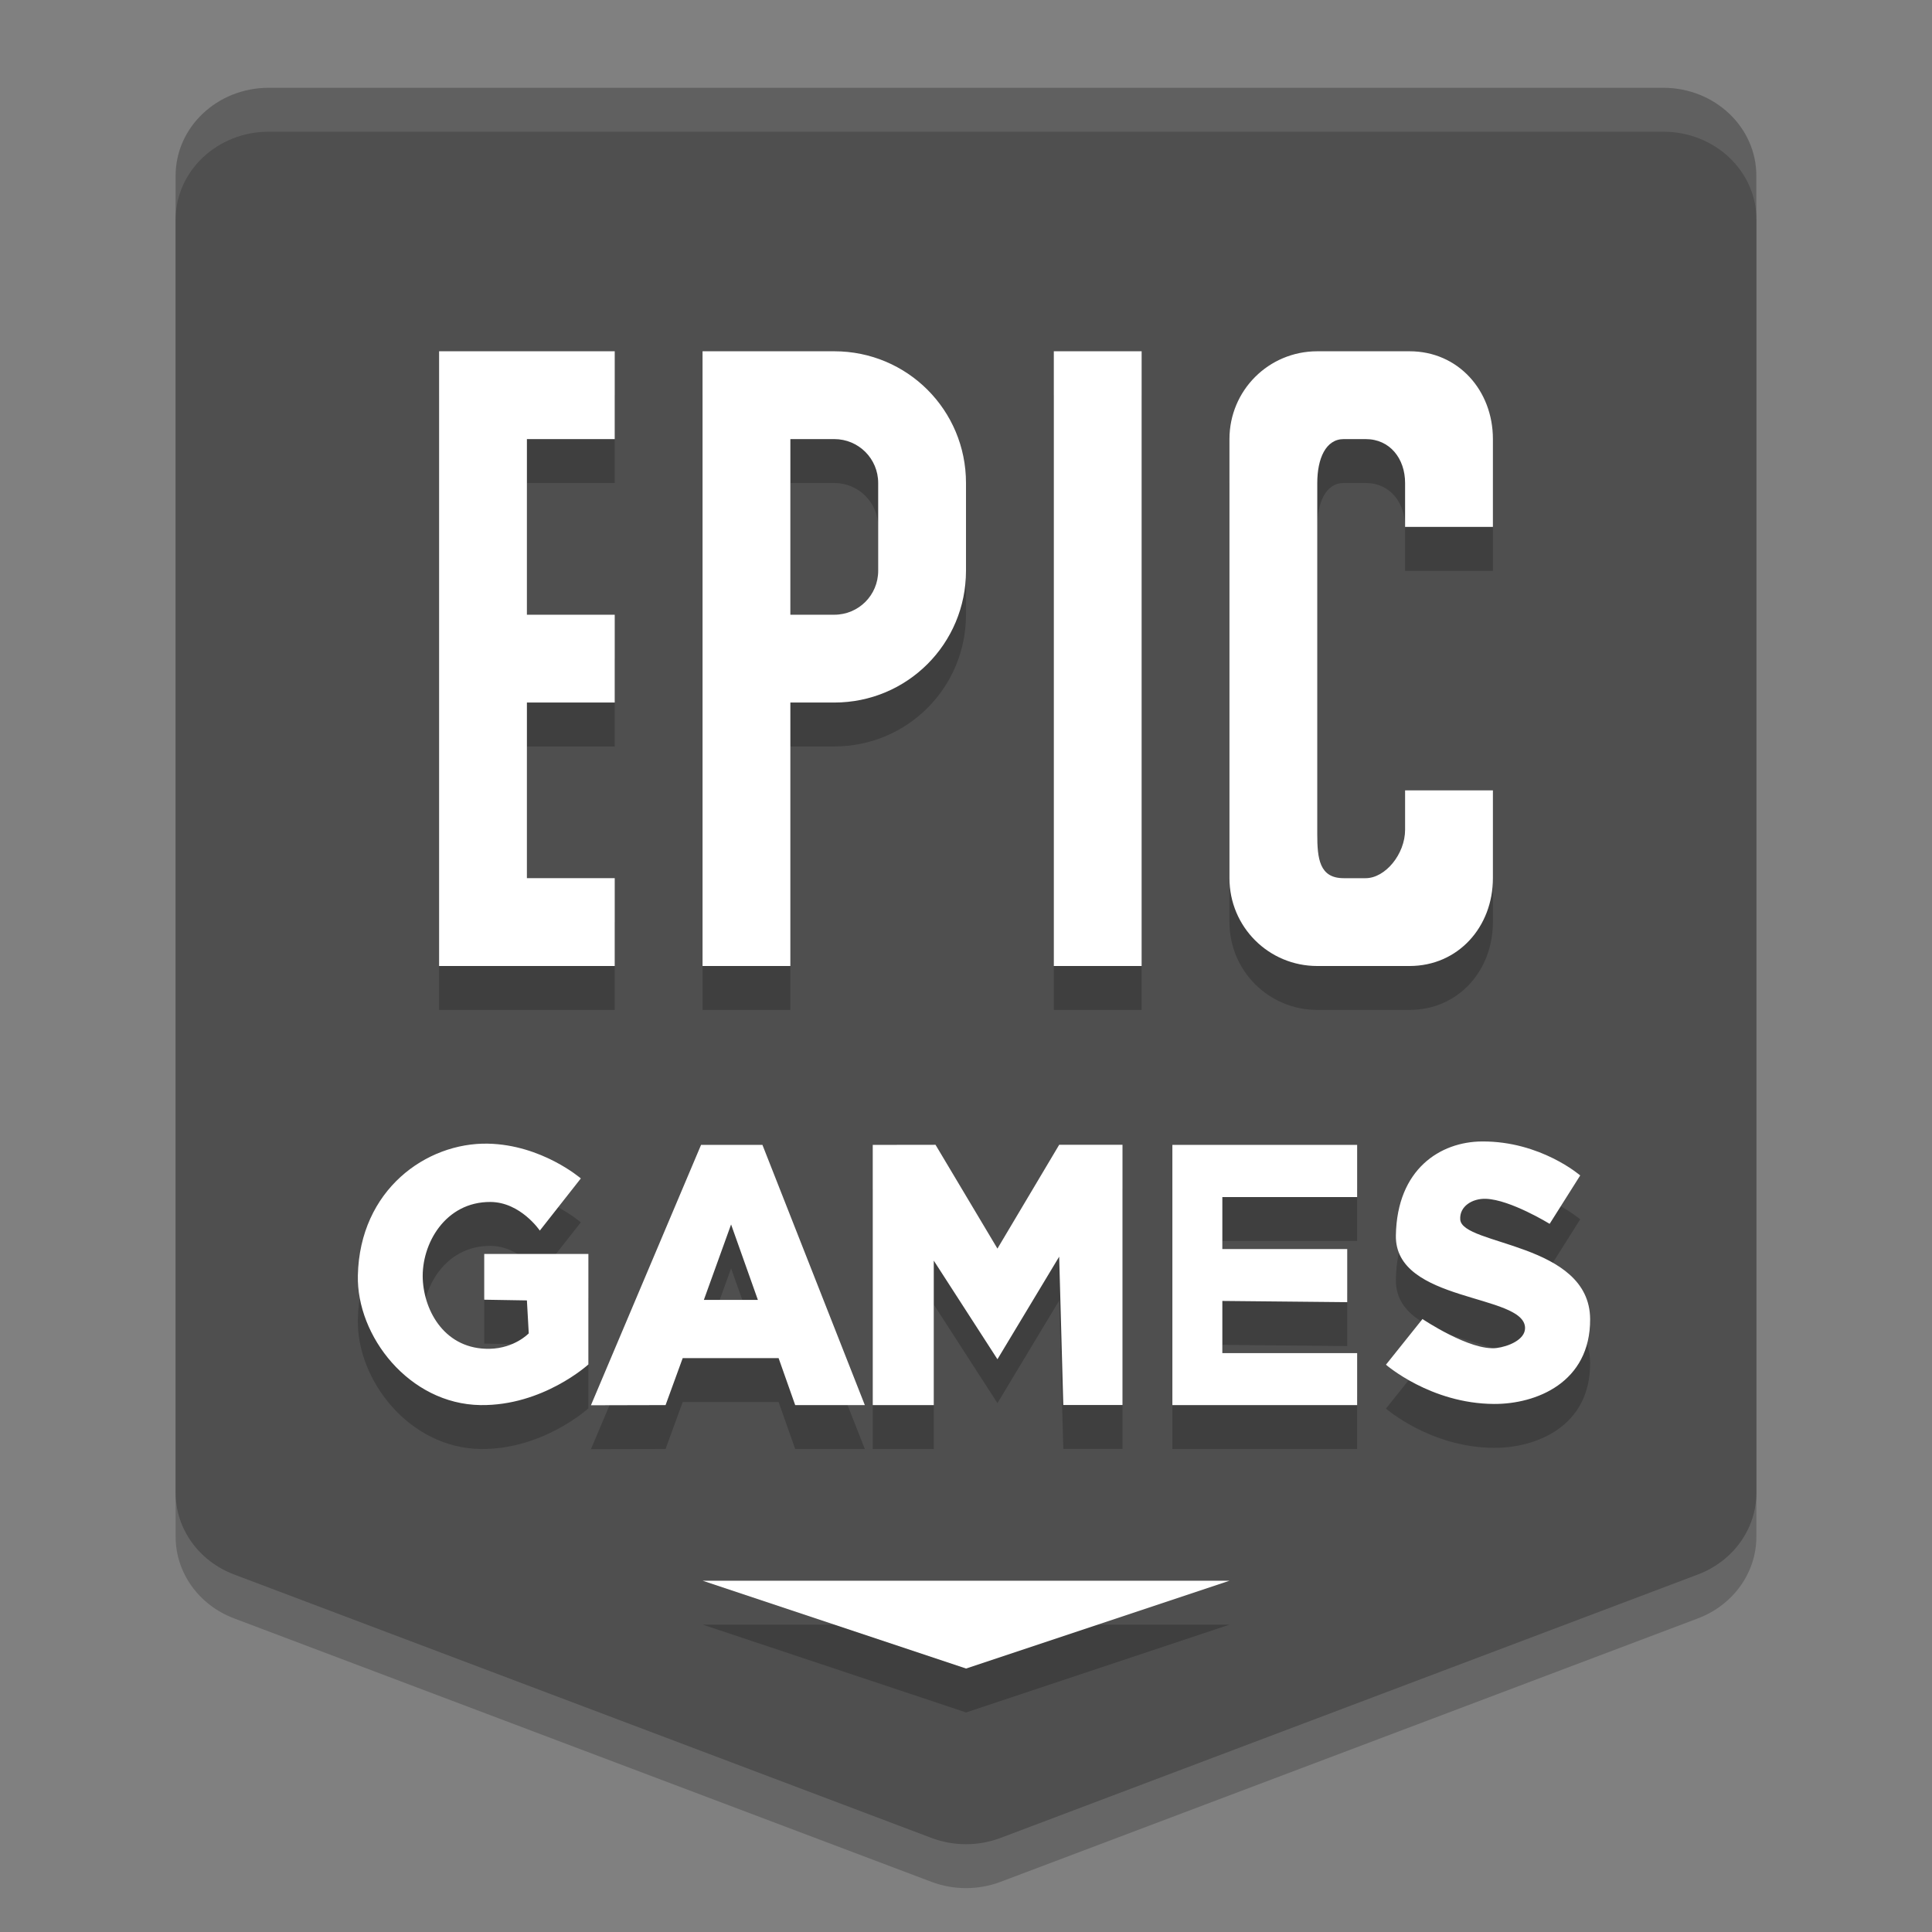
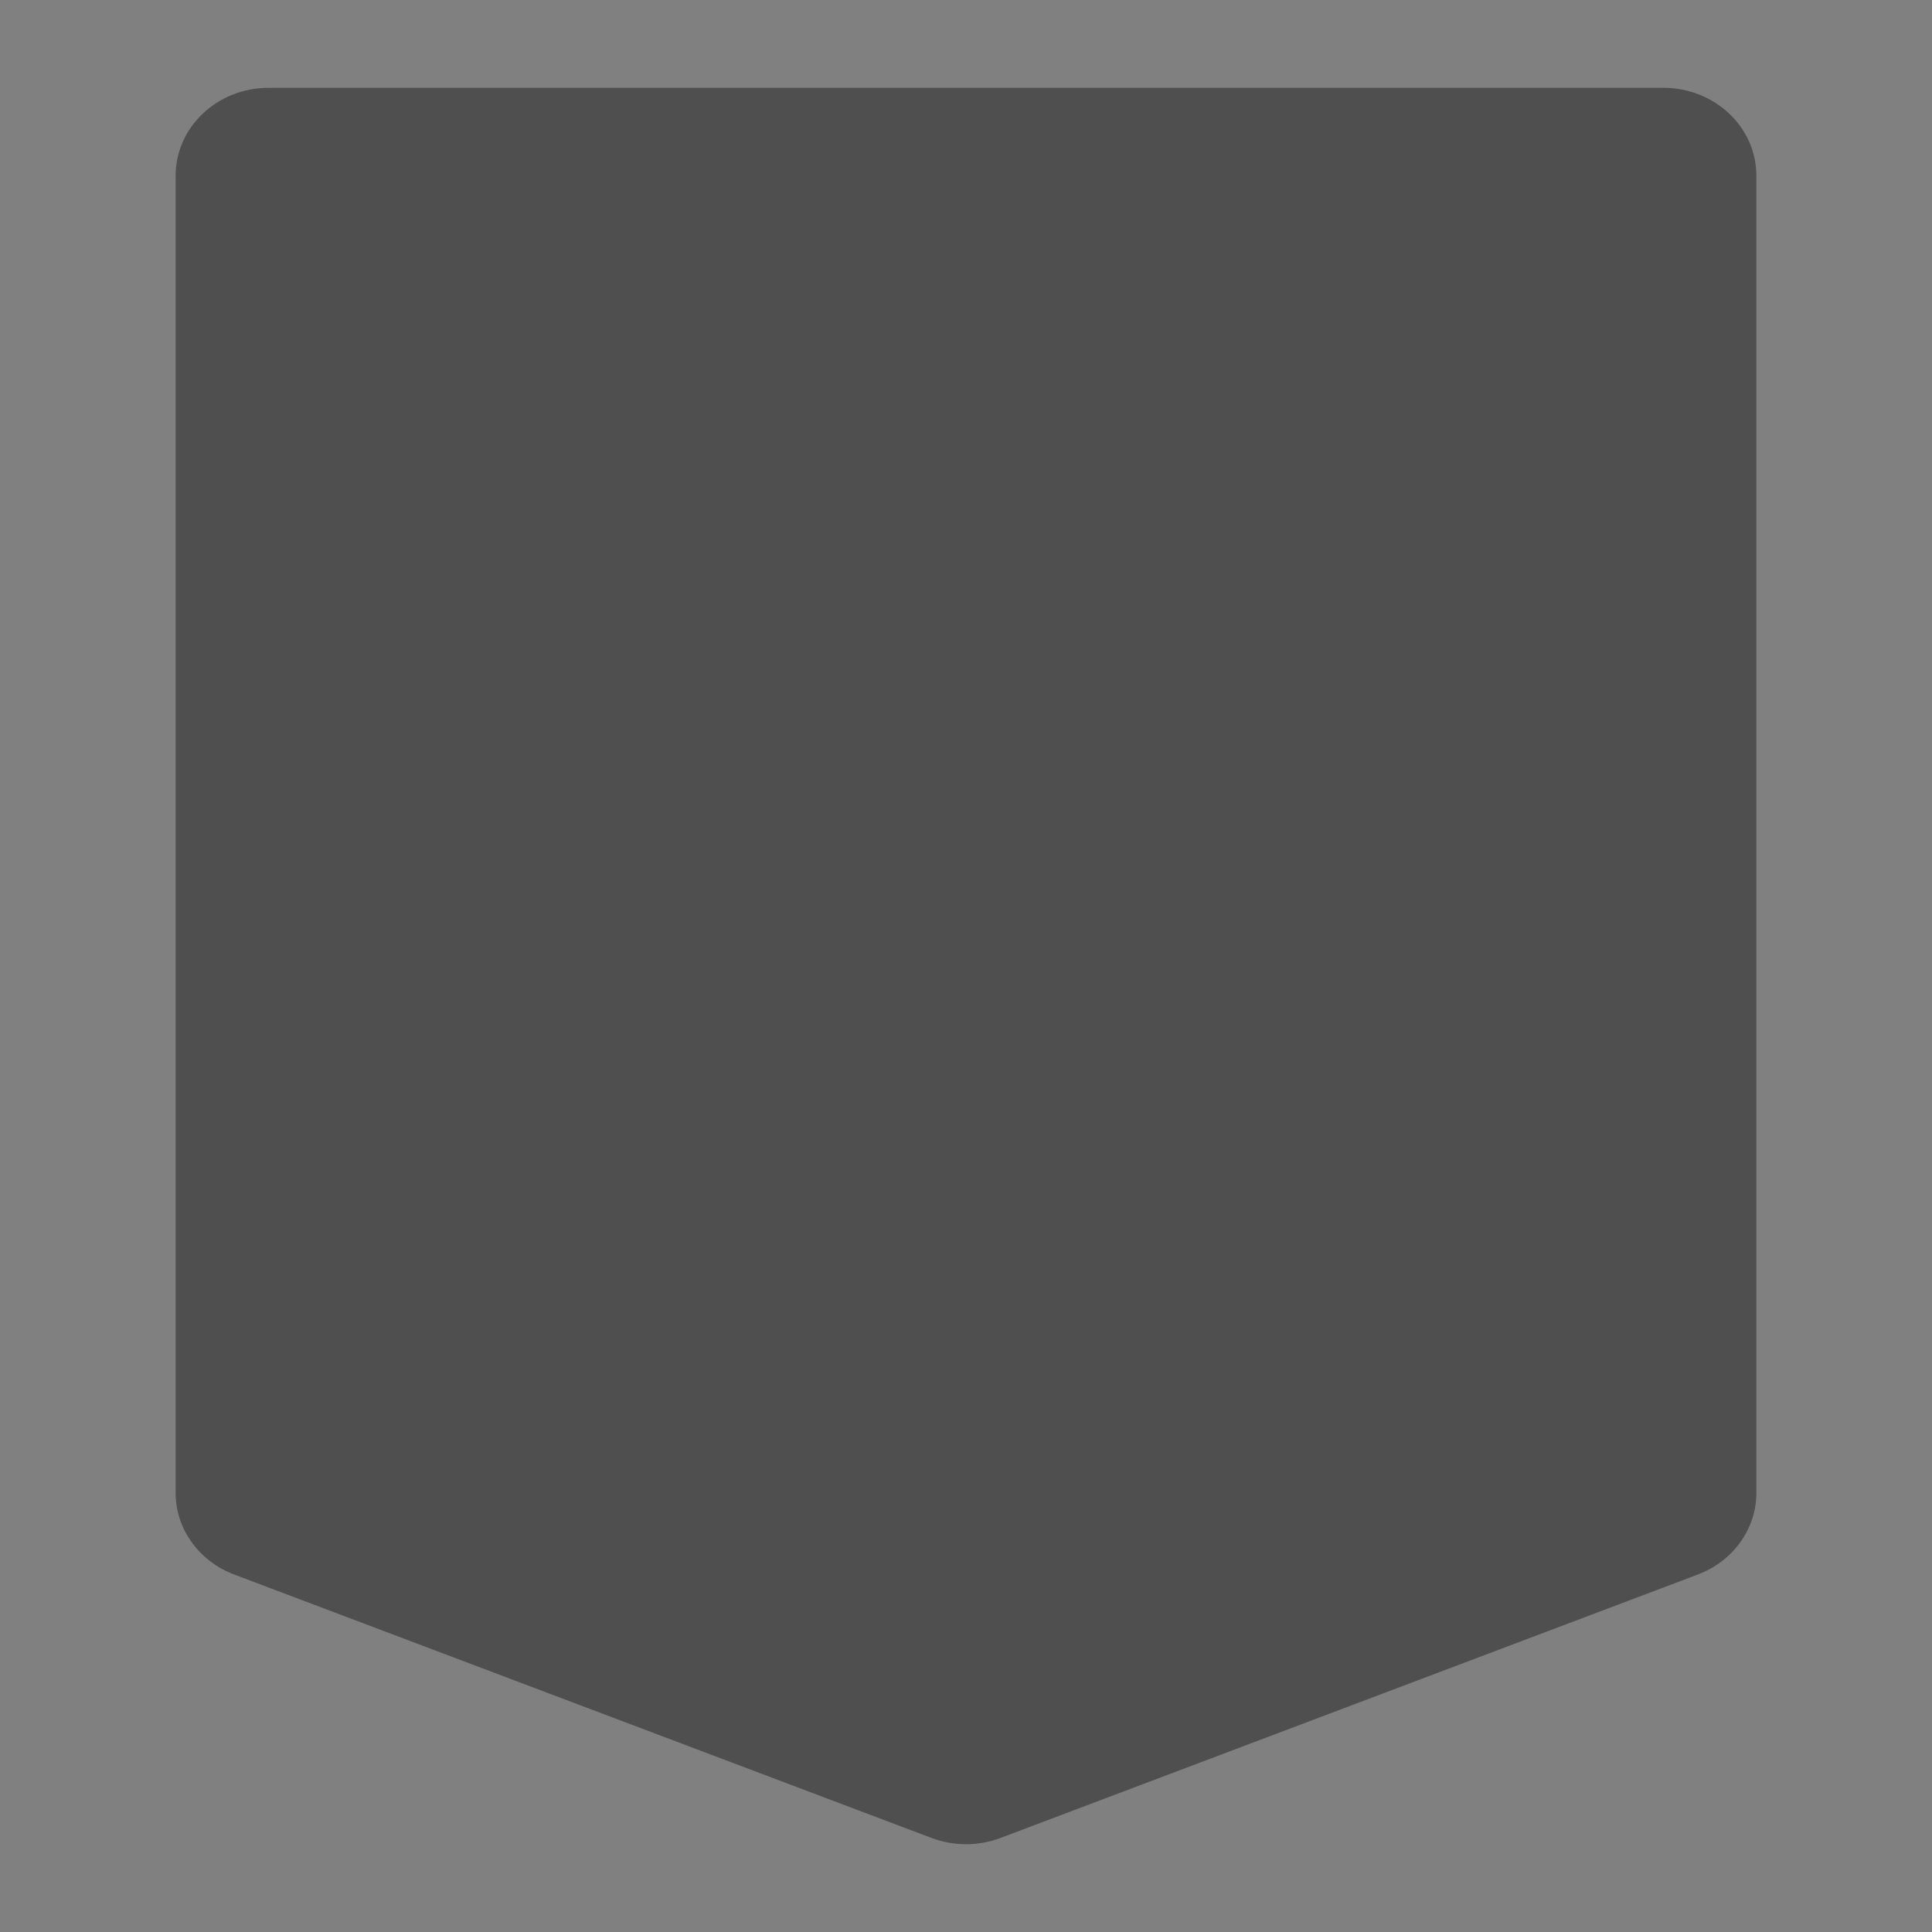
<svg xmlns="http://www.w3.org/2000/svg" width="22" height="22" version="1.1">
  <rect width="100%" height="100%" fill="#808080" stroke="none" />
  <g transform="translate(-1,-1)">
-     <path d="m4.059 2.5c-0.585 5.43e-5 -1.059 0.448-1.059 1v15c-2.12e-5 0.409 0.264 0.777 0.666 0.929l7.941 3c0.252 0.095 0.534 0.095 0.786 0l7.941-3c0.402-0.152 0.666-0.52 0.666-0.929v-15c-5.8e-5 -0.552-0.474-1-1.059-1z" style="opacity:.2" />
    <path d="m4.059 2c-0.585 5.43e-5 -1.059 0.448-1.059 1v15c-2.12e-5 0.409 0.264 0.777 0.666 0.929l7.941 3c0.252 0.095 0.534 0.095 0.786 0l7.941-3c0.402-0.152 0.666-0.52 0.666-0.929v-15c-5.8e-5 -0.552-0.474-1-1.059-1z" style="fill:#4f4f4f" />
-     <path d="m6 5.5v7h2v-1h-1v-2h1v-1h-1v-2h1v-1zm3 0v7h1v-3h0.5c0.831 0 1.5-0.669 1.5-1.5v-1c0-0.831-0.669-1.5-1.5-1.5h-0.5zm4 0v7h1v-7zm3 0c-0.554 2.102e-4 -1 0.446-1 1v5c0 0.554 0.446 1 1 1h1.051c0.554-2.1e-4 0.949-0.446 0.949-1v-1h-1v0.449c0 0.277-0.226 0.551-0.449 0.551h-0.25c-0.277 0-0.301-0.223-0.301-0.5v-4c0-0.277 0.096-0.5 0.301-0.5h0.25c0.277 0 0.449 0.223 0.449 0.5v0.5h1v-1c0-0.554-0.395-1-0.949-1zm-6 1h0.5c0.277 0 0.5 0.223 0.5 0.5v1c0 0.277-0.223 0.5-0.5 0.5h-0.5zm7.875 7.998c-0.473 0.003-0.967 0.313-0.98 1.07-0.014 0.769 1.466 0.661 1.471 1.053 0.002 0.136-0.195 0.213-0.324 0.229-0.299 0.037-0.844-0.33-0.844-0.33l-0.416 0.52s0.507 0.443 1.229 0.447c0.478 0.003 1.1-0.241 1.096-0.967-0.006-0.873-1.458-0.835-1.479-1.133-0.011-0.15 0.138-0.242 0.293-0.236 0.278 0.01 0.725 0.285 0.725 0.285l0.348-0.551s-0.45-0.391-1.117-0.387zm-11.318 0.025c-0.702-0.014-1.46 0.525-1.482 1.5-0.016 0.691 0.584 1.465 1.396 1.477 0.712 0.01 1.229-0.463 1.229-0.463v-1.258h-1.186v0.521l0.486 0.008 0.021 0.375s-0.16 0.17-0.445 0.176c-0.502 0.01-0.745-0.419-0.762-0.793-0.017-0.401 0.256-0.882 0.771-0.879 0.343 0.002 0.562 0.326 0.562 0.326l0.467-0.594s-0.444-0.384-1.059-0.396zm2.426 0.014-1.254 2.965 0.85-0.002 0.195-0.535h1.092l0.189 0.535h0.793l-1.166-2.963zm1.955 0v2.963h0.695v-1.645l0.725 1.123 0.703-1.168 0.047 1.689h0.674v-2.963h-0.721l-0.703 1.182-0.705-1.182zm3.412 0v2.963h2.104v-0.592h-1.535v-0.594l1.422 0.014v-0.605h-1.422v-0.592h1.535v-0.594zm-5.025 0.906 0.305 0.859h-0.615zm-0.324 4.057 3 1 3-1z" style="opacity:.2" />
-     <path d="m6 5v7h2v-1h-1v-2h1v-1h-1v-2h1v-1zm3 0v7h1v-3h0.5c0.831 0 1.5-0.669 1.5-1.5v-1c0-0.831-0.669-1.5-1.5-1.5h-0.5zm4 0v7h1v-7zm3 0c-0.554 2.102e-4 -1 0.446-1 1v5c0 0.554 0.446 1 1 1h1.051c0.554-2.1e-4 0.949-0.446 0.949-1v-1h-1v0.449c0 0.277-0.226 0.551-0.449 0.551h-0.25c-0.277 0-0.301-0.223-0.301-0.5v-4c0-0.277 0.096-0.5 0.301-0.5h0.25c0.277 0 0.449 0.223 0.449 0.5v0.5h1v-1c0-0.554-0.395-1-0.949-1zm-6 1h0.5c0.277 0 0.5 0.223 0.5 0.5v1c0 0.277-0.223 0.5-0.5 0.5h-0.5zm7.875 7.998c-0.473 0.003-0.967 0.313-0.98 1.07-0.014 0.769 1.466 0.661 1.471 1.053 0.002 0.136-0.195 0.213-0.324 0.229-0.299 0.037-0.844-0.33-0.844-0.33l-0.416 0.52s0.507 0.443 1.229 0.447c0.478 0.003 1.1-0.241 1.096-0.967-0.006-0.873-1.458-0.835-1.479-1.133-0.011-0.15 0.138-0.242 0.293-0.236 0.278 0.01 0.725 0.285 0.725 0.285l0.348-0.551s-0.45-0.391-1.117-0.387zm-11.318 0.025c-0.702-0.014-1.46 0.525-1.482 1.5-0.016 0.691 0.584 1.465 1.396 1.477 0.712 0.01 1.229-0.463 1.229-0.463v-1.258h-1.186v0.521l0.486 0.008 0.021 0.375s-0.16 0.17-0.445 0.176c-0.502 0.01-0.745-0.419-0.762-0.793-0.017-0.401 0.256-0.882 0.771-0.879 0.343 0.002 0.562 0.326 0.562 0.326l0.467-0.594s-0.444-0.384-1.059-0.396zm2.426 0.014-1.254 2.965 0.85-0.002 0.195-0.535h1.092l0.189 0.535h0.793l-1.166-2.963zm1.955 0v2.963h0.695v-1.645l0.725 1.123 0.703-1.168 0.047 1.689h0.674v-2.963h-0.721l-0.703 1.182-0.705-1.182zm3.412 0v2.963h2.104v-0.592h-1.535v-0.594l1.422 0.014v-0.605h-1.422v-0.592h1.535v-0.594zm-5.025 0.906 0.305 0.859h-0.615zm-0.324 4.057 3 1 3-1z" style="fill:#ffffff" />
-     <path d="m4.059 2c-0.585 5.43e-5 -1.059 0.448-1.059 1v0.5c5.82e-5 -0.552 0.474-1 1.059-1h15.883c0.585 5.43e-5 1.059 0.448 1.059 1v-0.5c-5.8e-5 -0.552-0.474-1-1.059-1z" style="fill:#ffffff;opacity:.1" />
  </g>
</svg>